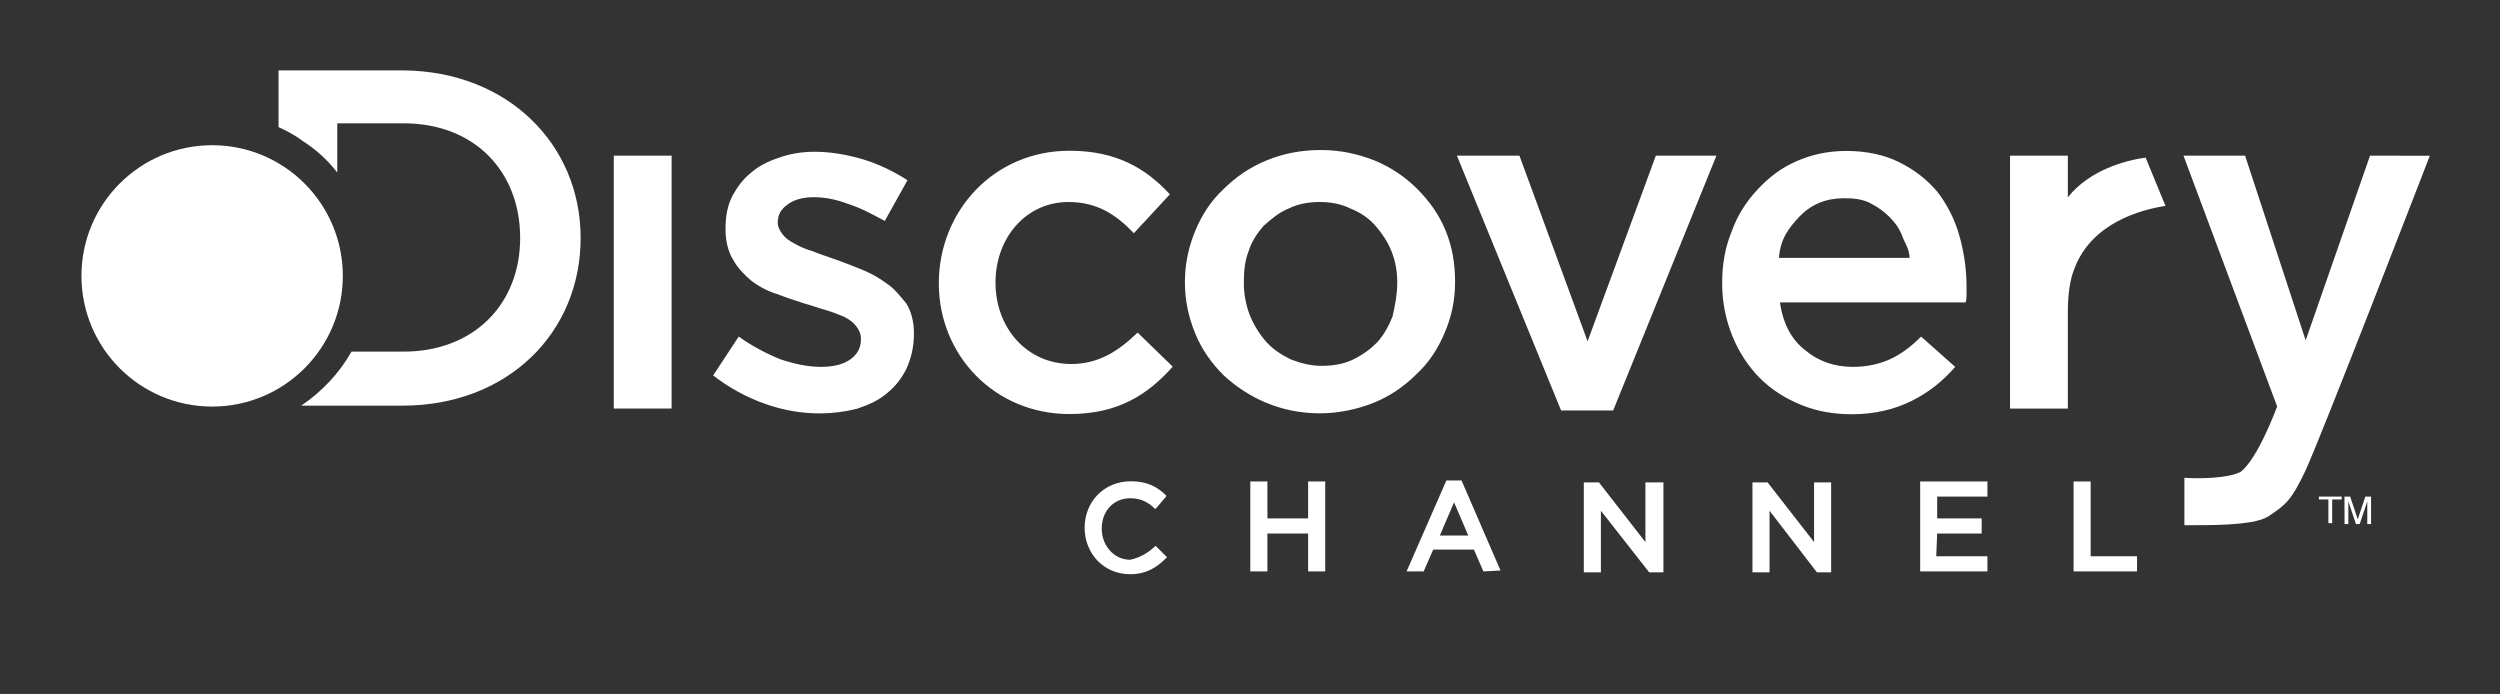
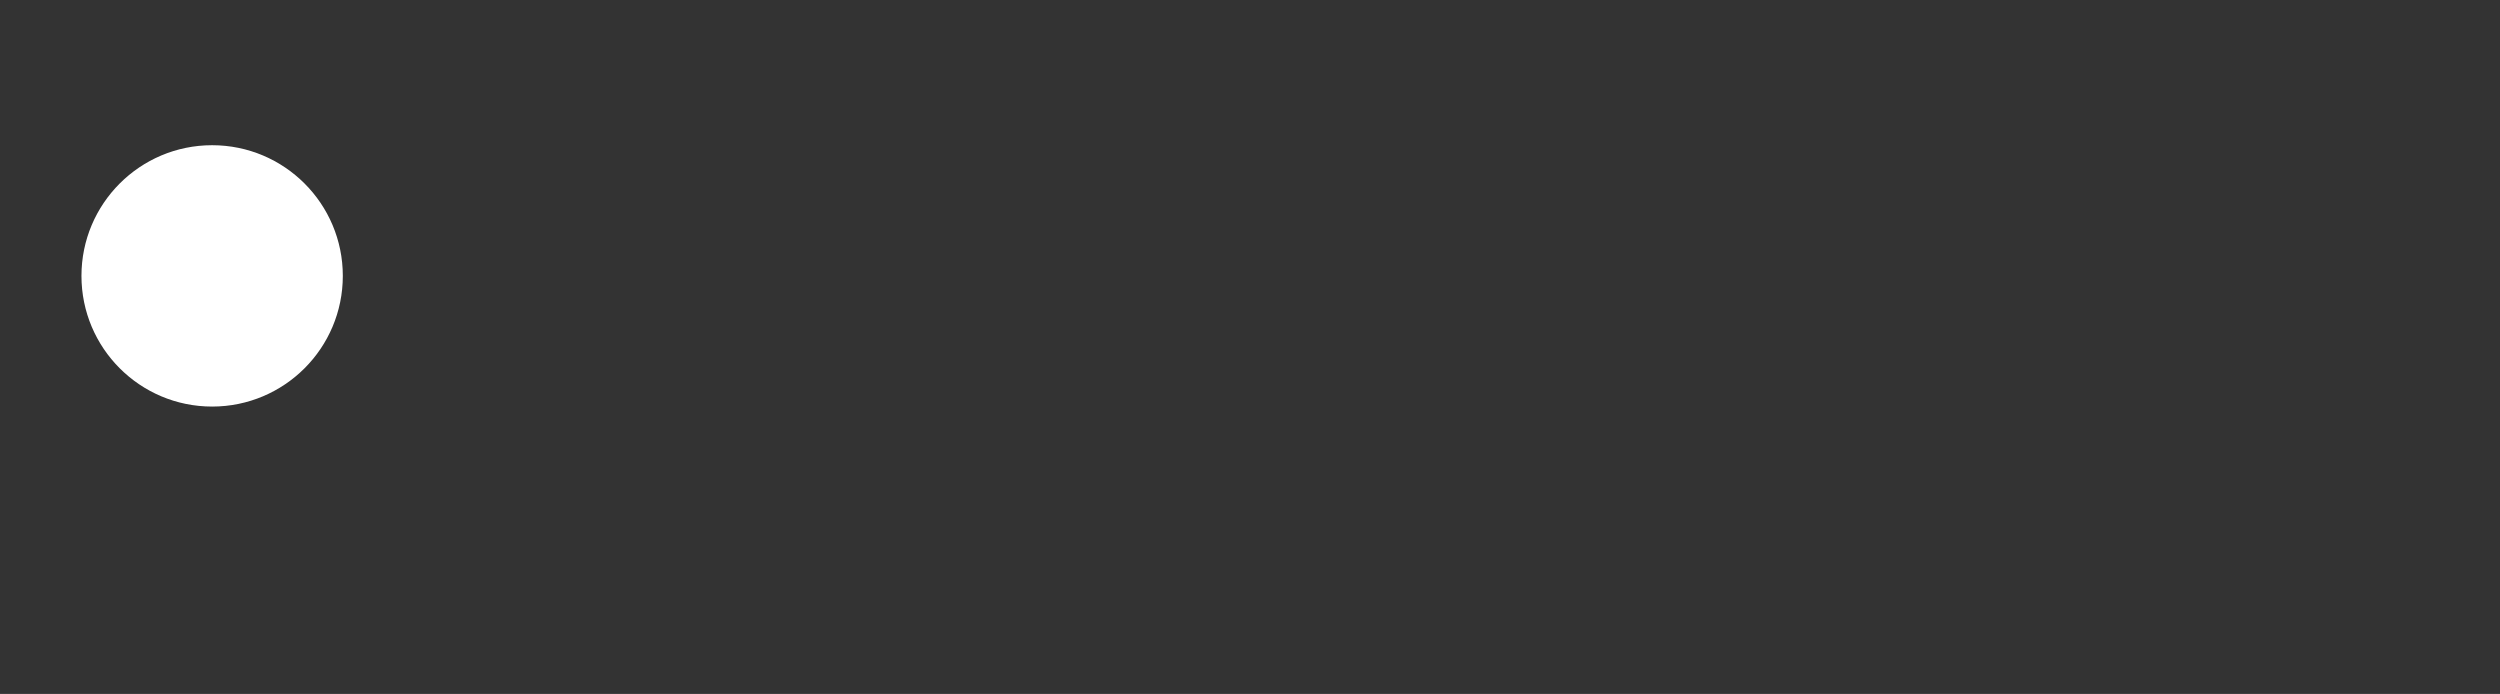
<svg xmlns="http://www.w3.org/2000/svg" version="1.1" id="Layer_1" x="0px" y="0px" viewBox="0 0 2443 678.1" style="enable-background:new 0 0 2443 678.1;" xml:space="preserve">
  <rect x="0" y="0" width="2443" height="678.1" fill="#333333" stroke="none" />
  <style type="text/css">
	.st0{fill:#FFFFFF;}
</style>
  <circle id="a" class="st0" cx="207.3" cy="269.6" r="127.7" />
-   <path class="st0" d="M2291,485.3h5.6l7.4,22.2l7.4-22.2h5.6v26.8h-3.7v-15.7v-2.8v-3.7l-7.4,22.2h-3.7l-7.4-22.2v22.2h-3.7  L2291,485.3L2291,485.3z M2288.3,485.3v2.8h-9.3v23.1h-3.7v-23.1h-9.3v-2.8H2288.3z M2043,543.6v-73.1h-16.7v87.9h62v-14.8H2043z   M1893,521.4h43.5v-14.8H1893v-21.3h49.1v-14.8h-65.7v87.9h65.7v-14.8h-50L1893,521.4L1893,521.4z M1772.7,471.4v58.3l-45.4-58.3  h-14.8v87.9h16.7v-60.2l46.3,60.2h13.9v-87.9H1772.7z M1607.9,471.4v58.3l-45.4-58.3h-14.8v87.9h16.7v-60.2l47.2,60.2h13.9v-87.9  H1607.9L1607.9,471.4z M1434.8,523.3l-13.9-32.4l-13.9,32.4H1434.8z M1466.3,557.5l-16.7,0.9l-9.3-21.3h-39.8l-9.3,21.3h-16.7  l38.9-88.9h14.8L1466.3,557.5z M1278.3,506.6h-39.8v-36.1h-16.7v87.9h16.7v-37h39.8v37h16.7v-87.9h-16.7V506.6z M1129.3,533.4  l11.1,11.1l-0.9,0.9c-9.3,9.3-19.4,15.7-35.2,15.7c-25.9,0-44.4-20.4-44.4-45.4c0-25,18.5-45.4,45.4-45.4c15.7,0,25.9,5.6,34.3,13.9  v0.9l-10.2,12h-0.9c-6.5-6.5-13.9-10.2-24.1-10.2c-16.7,0-27.8,13-27.8,29.6c0,16.7,12,30.5,27.8,30.5  C1114.5,544.6,1121,540.9,1129.3,533.4L1129.3,533.4z M2316,152.1l-62.9,180.5l-59.2-180.5h-60.2l91.6,245.3l-0.9,1.9  c0,0-18.5,50-35.2,62c-13,6.5-42.6,6.5-54.6,5.6v46.3c20.4,0,66.6,0.9,81.5-8.3c18.5-12,23.1-16.7,36.1-43.5  c13.9-28.7,122.2-309.2,122.2-309.2L2316,152.1L2316,152.1z M2020.7,192.8v-40.7h-56.5v247.2h56.5v-94.4c0-16.7,1.9-31.5,6.5-42.6  c16.7-44.4,64.8-57.4,88.9-61.1l-19.4-47.2C2077.2,156.7,2042,166,2020.7,192.8 M1046.9,355.7c-43.5,0-74.1-35.2-74.1-79.6  c0-43.5,29.6-78.7,71.3-78.7c28.7,0,47.2,13,63.9,30.5l35.2-38c-23.1-25-51.8-42.6-98.1-42.6c-74.1,0-127.7,59.2-127.7,129.6  s54.6,127.7,127.7,127.7c48.1,0,76.8-19.4,100.9-46.3l-34.3-33.3C1093.2,342.8,1073.8,355.7,1046.9,355.7 M1866.1,252  c-0.9-9.3-2.8-11.1-6.5-19.4c-2.8-8.3-7.4-14.8-13-20.4c-5.6-5.6-12-10.2-19.4-13.9s-15.7-4.6-25-4.6c-17.6,0-31.5,5.6-43.5,17.6  c-11.1,12-18.5,21.3-20.4,40.7L1866.1,252L1866.1,252z M1914.3,228.9c4.6,15.7,7.4,33.3,7.4,50.9v7.4c0,2.8,0,5.6-0.9,8.3h-181.4  c2.8,20.4,11.1,36.1,24.1,46.3c13,11.1,28.7,16.7,47.2,16.7c13.9,0,25.9-2.8,36.1-7.4c10.2-4.6,20.4-12,30.5-22.2l33.3,29.6  c-12,13.9-25.9,25-42.6,33.3c-16.7,8.3-36.1,13-58.3,13c-17.6,0-34.3-2.8-50-9.3c-15.7-6.5-28.7-14.8-39.8-25.9  c-11.1-11.1-20.4-25-26.8-40.7c-6.5-15.7-10.2-33.3-10.2-51.8v-0.9c0-17.6,2.8-34.3,9.3-50c5.6-15.7,13.9-28.7,25-40.7  c11.1-12,23.1-21.3,38-27.8c14.8-6.5,30.5-10.2,49.1-10.2c19.4,0,37,3.7,51.8,11.1c14.8,7.4,26.8,16.7,37,28.7  C1902.3,199.3,1909.7,213.2,1914.3,228.9 M1551.4,333.5l-66.6-181.4h-61.1l101.8,249h50.9l100.9-249h-59.2L1551.4,333.5z   M1365.4,276.1c0-11.1-1.9-21.3-5.6-30.5c-3.7-9.3-9.3-17.6-15.7-25c-6.5-7.4-14.8-13-24.1-16.7c-9.3-4.6-19.4-6.5-30.5-6.5  s-21.3,1.9-30.5,6.5c-9.3,3.7-16.7,10.2-24.1,16.7c-6.5,7.4-12,15.7-14.8,25c-3.7,9.3-4.6,19.4-4.6,30.5v0.9  c0,10.2,1.9,20.4,5.6,30.5c3.7,9.3,9.3,18.5,15.7,25.9s14.8,13,24.1,17.6c9.3,3.7,19.4,6.5,30.5,6.5c12,0,22.2-1.9,31.5-6.5  s16.7-10.2,23.1-16.7c6.5-7.4,11.1-15.7,14.8-25C1363.5,297.4,1365.4,287.2,1365.4,276.1L1365.4,276.1z M1412.6,225.2  c6.5,15.7,9.3,32.4,9.3,50v0.9c0,17.6-3.7,34.3-10.2,49.1c-6.5,15.7-15.7,29.6-27.8,40.7c-12,12-25.9,21.3-41.7,27.8  c-16.7,6.5-34.3,10.2-52.8,10.2s-36.1-3.7-51.8-10.2c-15.7-6.5-29.6-15.7-41.7-26.8c-12-12-21.3-25-27.8-40.7  c-6.5-15.7-10.2-32.4-10.2-50v-0.9c0-17.6,3.7-34.3,10.2-50c6.5-15.7,15.7-29.6,27.8-40.7c12-12,25.9-21.3,41.7-27.8  s33.3-10.2,52.8-10.2c19.4,0,36.1,3.7,52.8,10.2c15.7,6.5,29.6,15.7,41.7,27.8C1396.8,196.5,1406.1,209.5,1412.6,225.2 M866.4,277  c-7.4-5.6-15.7-10.2-25-13.9c-9.3-3.7-18.5-7.4-26.8-10.2c-7.4-2.8-13.9-4.6-20.4-7.4c-6.5-1.9-13-4.6-17.6-7.4  c-5.6-2.8-9.3-5.6-12-9.3c-2.8-3.7-4.6-7.4-4.6-11.1c0-7.4,2.8-13,9.3-17.6c5.6-4.6,14.8-7.4,25.9-7.4c10.2,0,21.3,1.9,33.3,6.5  c12,3.7,24.1,10.2,36.1,16.7l22.2-39.8c-13-8.3-27.8-15.7-43.5-20.4c-15.7-4.6-31.5-7.4-47.2-7.4c-12,0-24.1,1.9-34.3,5.6  c-11.1,3.7-20.4,8.3-27.8,14.8c-8.3,6.5-13.9,14.8-18.5,23.1c-4.6,9.3-6.5,19.4-6.5,31.5v0.9c0,12,2.8,22.2,7.4,29.6  c4.6,8.3,11.1,14.8,17.6,20.4c7.4,5.6,15.7,10.2,25,13c9.3,3.7,18.5,6.5,26.8,9.3c7.4,1.9,13.9,4.6,21.3,6.5  c6.5,1.9,13,4.6,17.6,6.5c5.6,2.8,9.3,5.6,12,9.3c2.8,3.7,4.6,7.4,4.6,12v0.9c0,8.3-3.7,14.8-10.2,19.4s-15.7,7.4-28.7,7.4  s-25.9-2.8-39.8-7.4c-13.9-5.6-27.8-13-40.7-22.2l-25,38c15.7,12,32.4,21.3,50.9,27.8c18.5,6.5,36.1,9.3,53.7,9.3  c12.2-0.1,24.3-1.6,36.1-4.6c11.1-3.7,21.3-8.3,28.7-14.8c8.3-6.5,14.8-14.8,19.4-24.1c4.6-10.2,7.4-21.3,7.4-34.3v-0.9  c0-11.1-2.8-21.3-7.4-28.7C879.4,289.1,873.8,281.7,866.4,277 M599.8,399.2h56.5V152.1h-56.5V399.2L599.8,399.2z M567.4,232.6  c0,92.6-71.3,163.8-174,163.8h-99c20.4-13.9,37-31.5,49.1-52.8h50.9c68.5,0,113.9-46.3,113.9-111.1s-44.4-112-113.9-112h-64.8v48.1  c-9.3-12-20.4-22.2-33.3-30.5c-7.4-5.6-15.7-10.2-24.1-13.9V68.8h122.2C496.1,69.7,567.4,141,567.4,232.6" />
</svg>